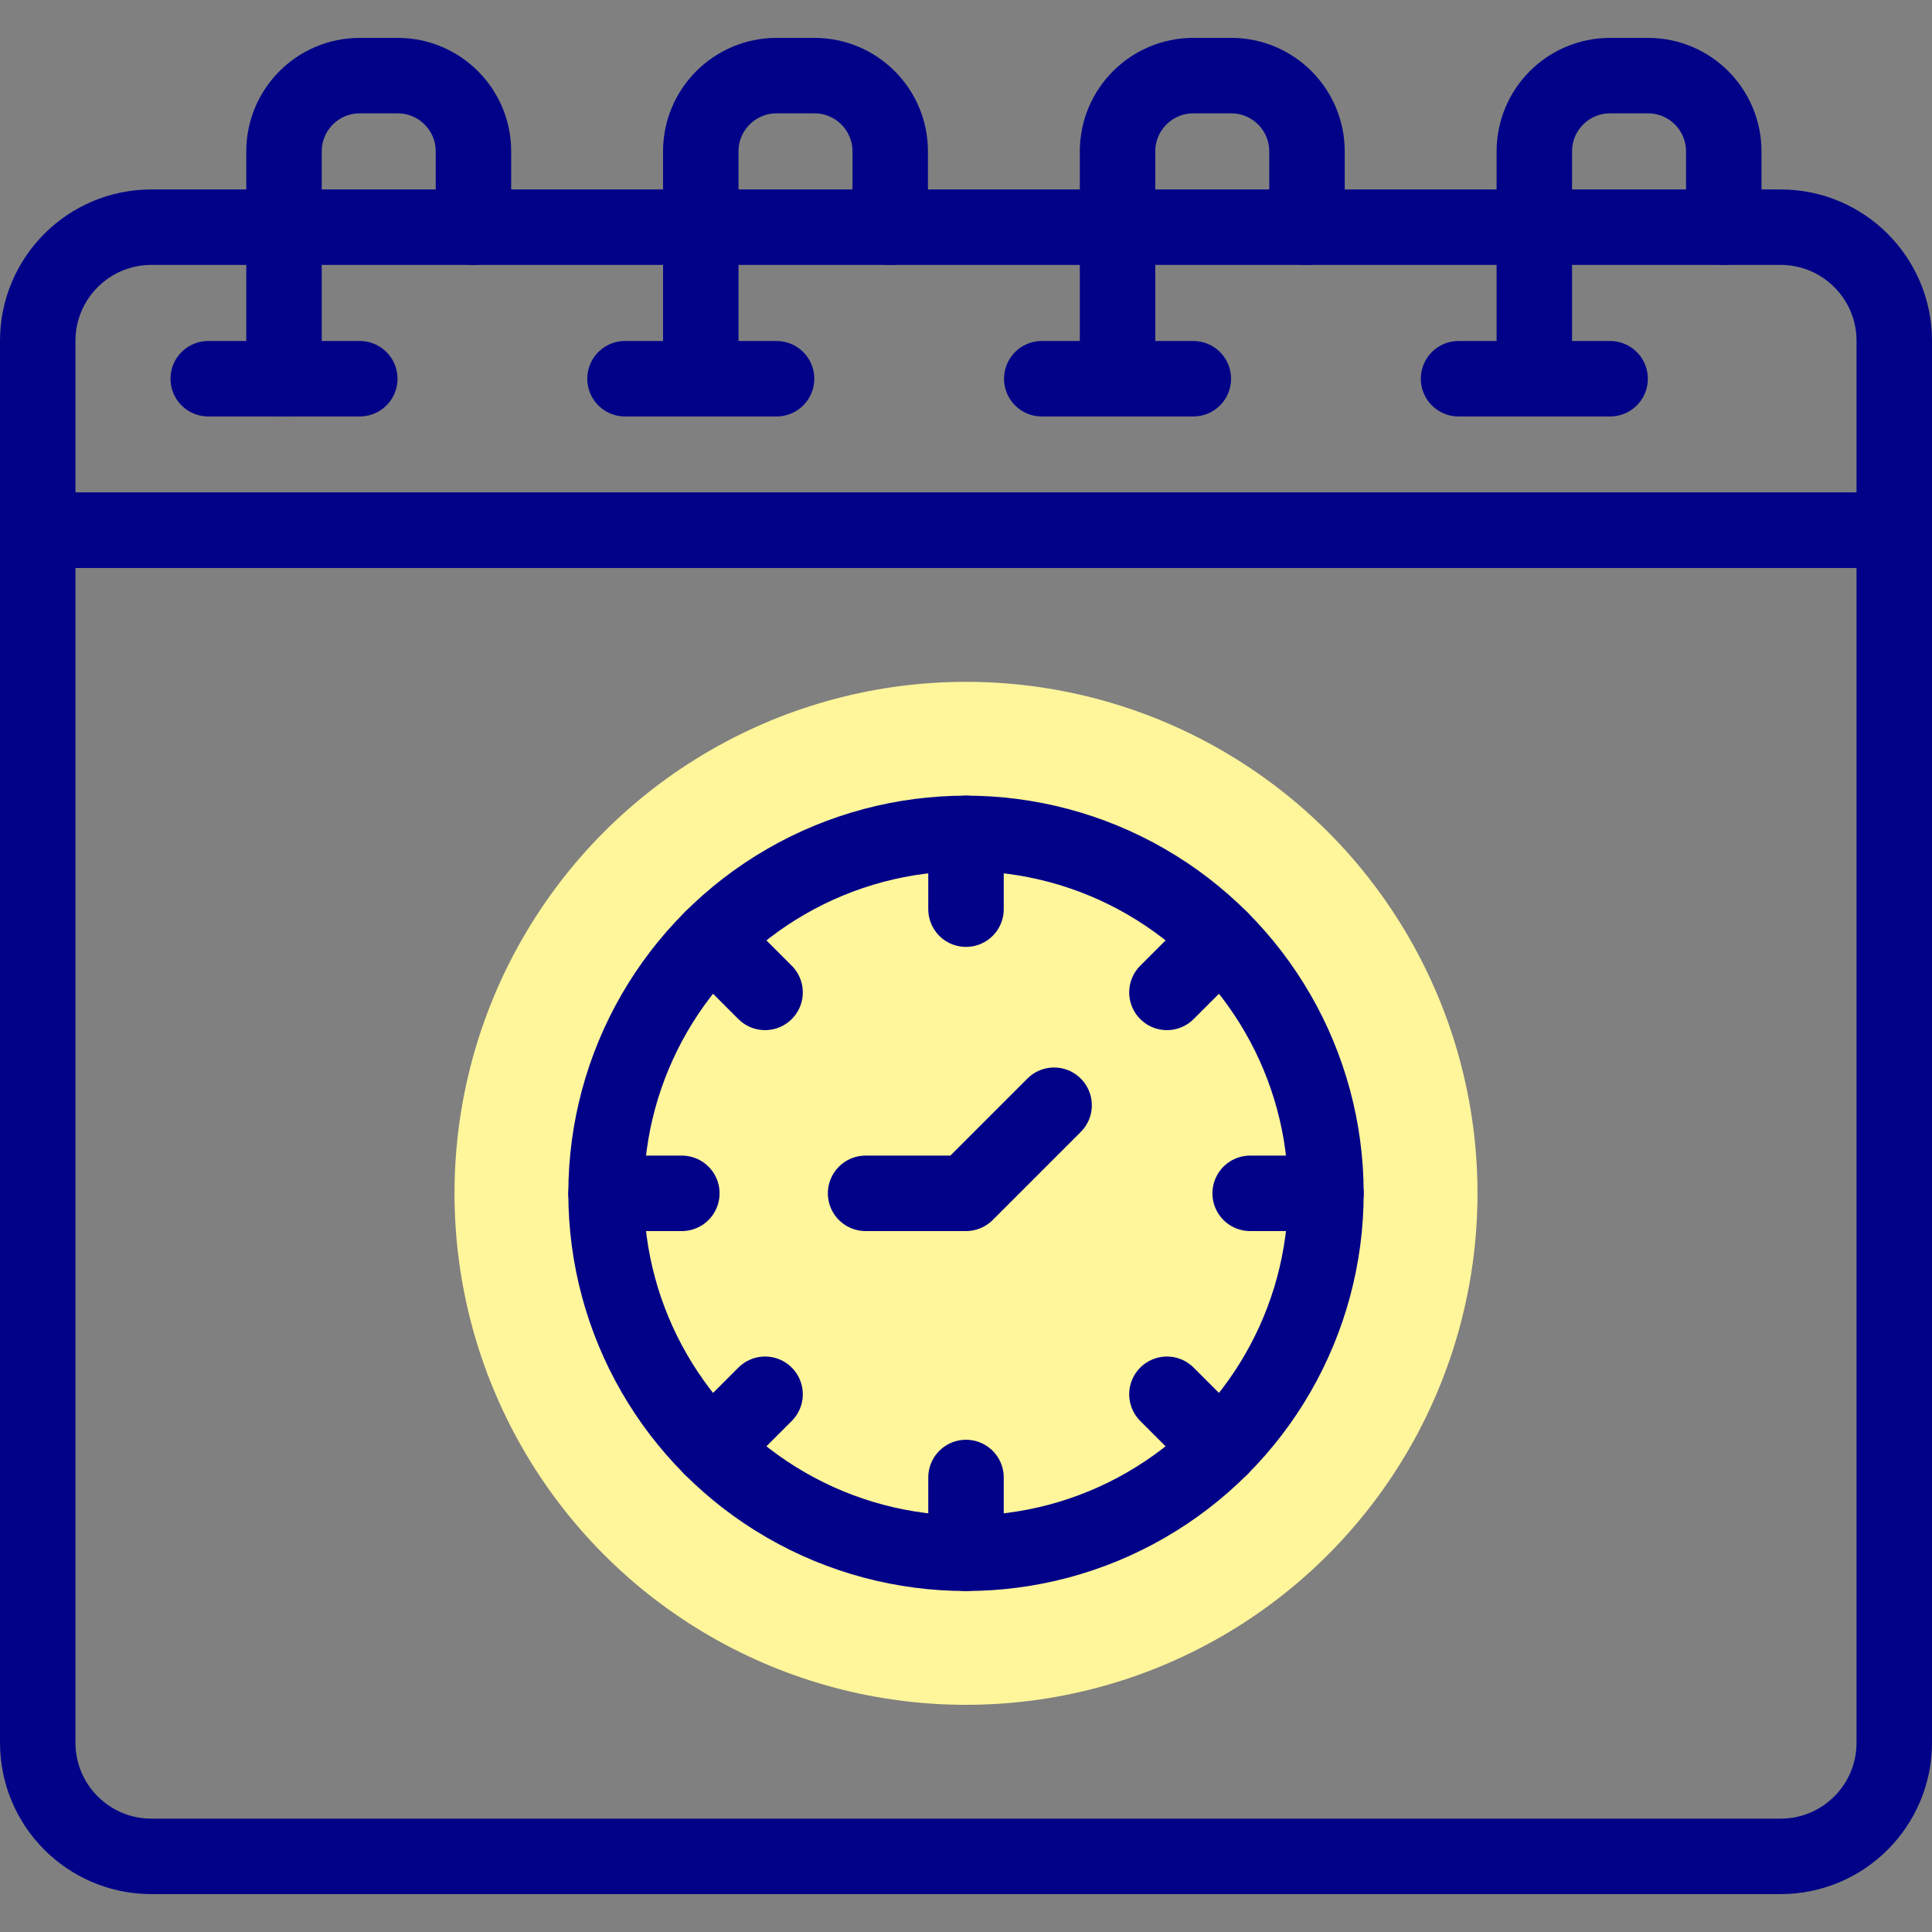
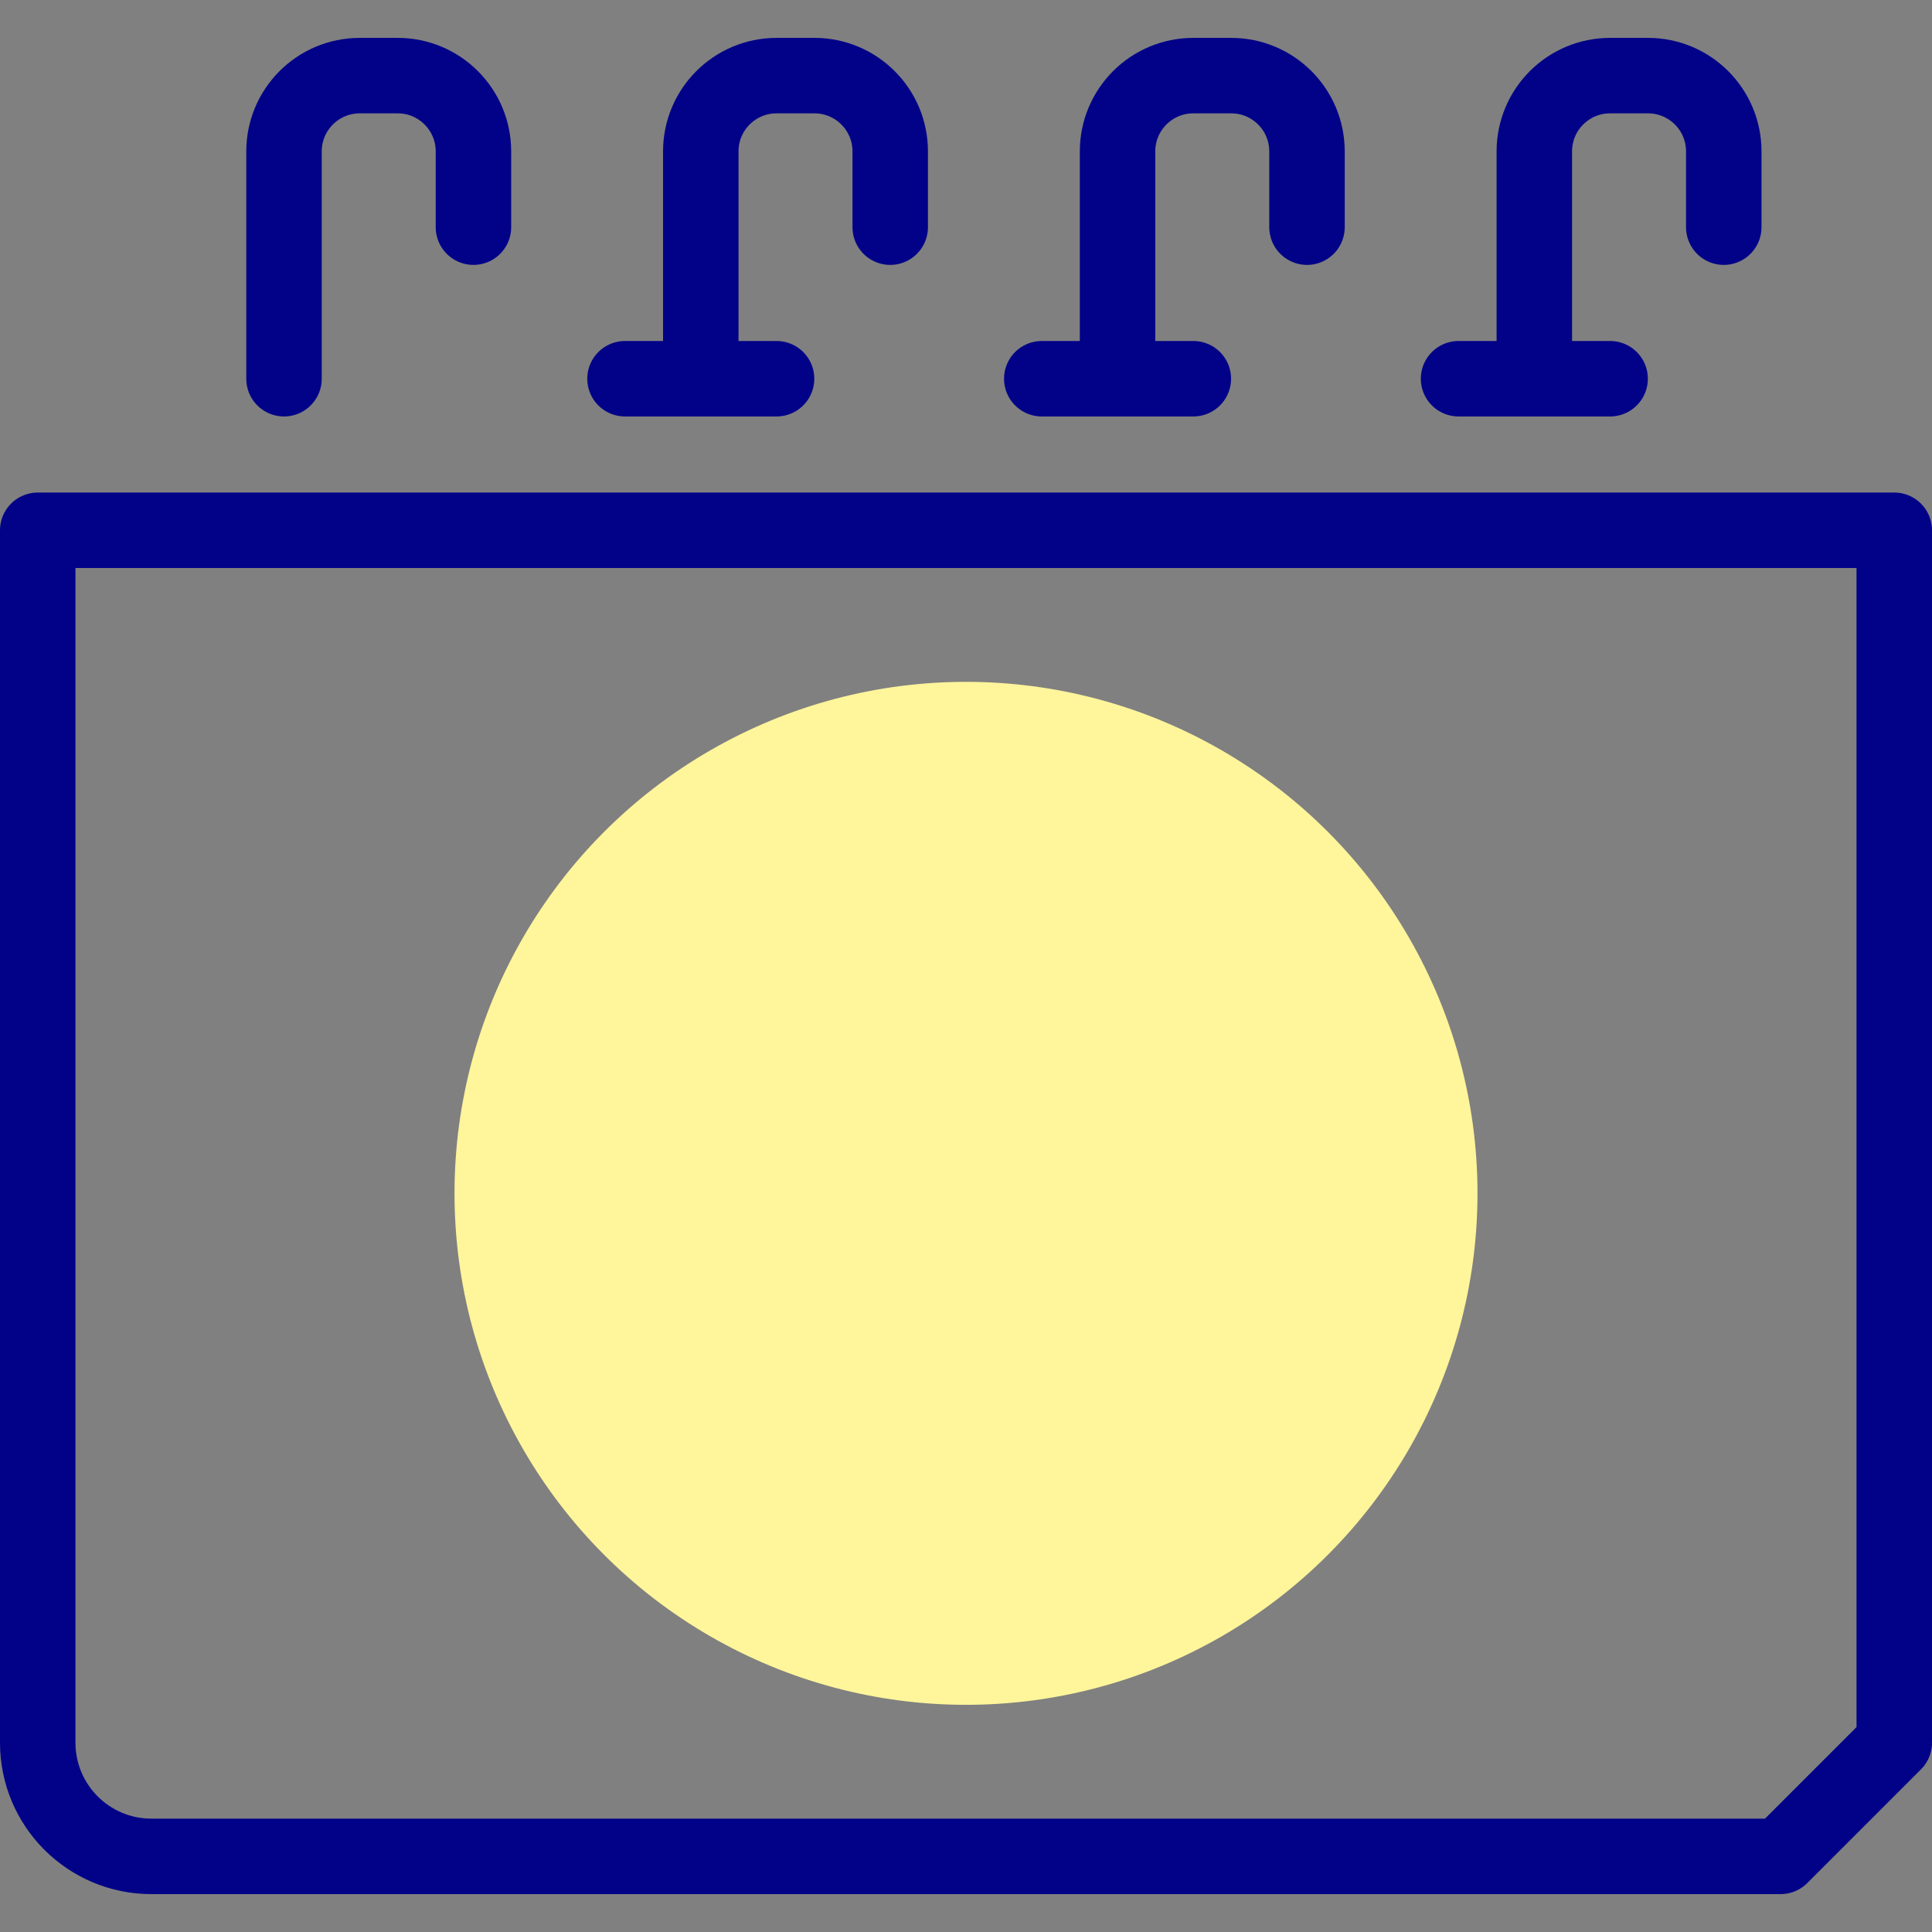
<svg xmlns="http://www.w3.org/2000/svg" version="1.1" width="512" height="512" x="0" y="0" viewBox="0 0 512 512" style="enable-background:new 0 0 512 512" xml:space="preserve" class="">
  <rect x="0" y="0" width="512" height="512" fill="#808080" stroke="none" />
  <g>
    <circle cx="256" cy="316.245" r="135.551" style="" fill="#fff59b" data-original="#fff59b" class="" />
-     <path d="M471.878 491.959H40.122C23.486 491.959 10 478.473 10 461.837V140.531h492v321.306c0 16.636-13.486 30.122-30.122 30.122z" style="stroke-width:20;stroke-linecap:round;stroke-linejoin:round;stroke-miterlimit:10;" fill="none" stroke="#020288" stroke-width="20" stroke-linecap="round" stroke-linejoin="round" stroke-miterlimit="10" data-original="#020288" class="" />
-     <circle cx="256" cy="316.245" r="95.388" style="stroke-width:20;stroke-linecap:round;stroke-linejoin:round;stroke-miterlimit:10;" fill="none" stroke="#020288" stroke-width="20" stroke-linecap="round" stroke-linejoin="round" stroke-miterlimit="10" data-original="#020288" class="" />
-     <path d="M256 220.857v20.082M188.551 248.796l14.2 14.199M160.612 316.245h20.082M188.551 383.694l14.2-14.2M256 411.633v-20.082M323.449 383.694l-14.199-14.2M351.388 316.245h-20.082M323.449 248.796l-14.199 14.199M229.392 316.245H256l23.345-23.345M471.878 60.204H40.122C23.486 60.204 10 73.69 10 90.326v50.204h492V90.326c0-16.636-13.486-30.122-30.122-30.122zM55.184 100.367h40.163" style="stroke-width:20;stroke-linecap:round;stroke-linejoin:round;stroke-miterlimit:10;" fill="none" stroke="#020288" stroke-width="20" stroke-linecap="round" stroke-linejoin="round" stroke-miterlimit="10" data-original="#020288" class="" />
+     <path d="M471.878 491.959H40.122C23.486 491.959 10 478.473 10 461.837V140.531h492v321.306z" style="stroke-width:20;stroke-linecap:round;stroke-linejoin:round;stroke-miterlimit:10;" fill="none" stroke="#020288" stroke-width="20" stroke-linecap="round" stroke-linejoin="round" stroke-miterlimit="10" data-original="#020288" class="" />
    <path d="M75.265 100.367V40.122c0-11.091 8.991-20.082 20.082-20.082h10.041c11.091 0 20.082 8.991 20.082 20.082v20.082M165.633 100.367h40.163M185.714 100.367V40.122c0-11.091 8.991-20.082 20.082-20.082h10.041c11.091 0 20.082 8.991 20.082 20.082v20.082M276.082 100.367h40.163M296.163 100.367V40.122c0-11.091 8.991-20.082 20.082-20.082h10.041c11.091 0 20.082 8.991 20.082 20.082v20.082M386.531 100.367h40.163M406.612 100.367V40.122c0-11.091 8.991-20.082 20.082-20.082h10.041c11.091 0 20.082 8.991 20.082 20.082v20.082" style="stroke-width:20;stroke-linecap:round;stroke-linejoin:round;stroke-miterlimit:10;" fill="none" stroke="#020288" stroke-width="20" stroke-linecap="round" stroke-linejoin="round" stroke-miterlimit="10" data-original="#020288" class="" />
  </g>
</svg>